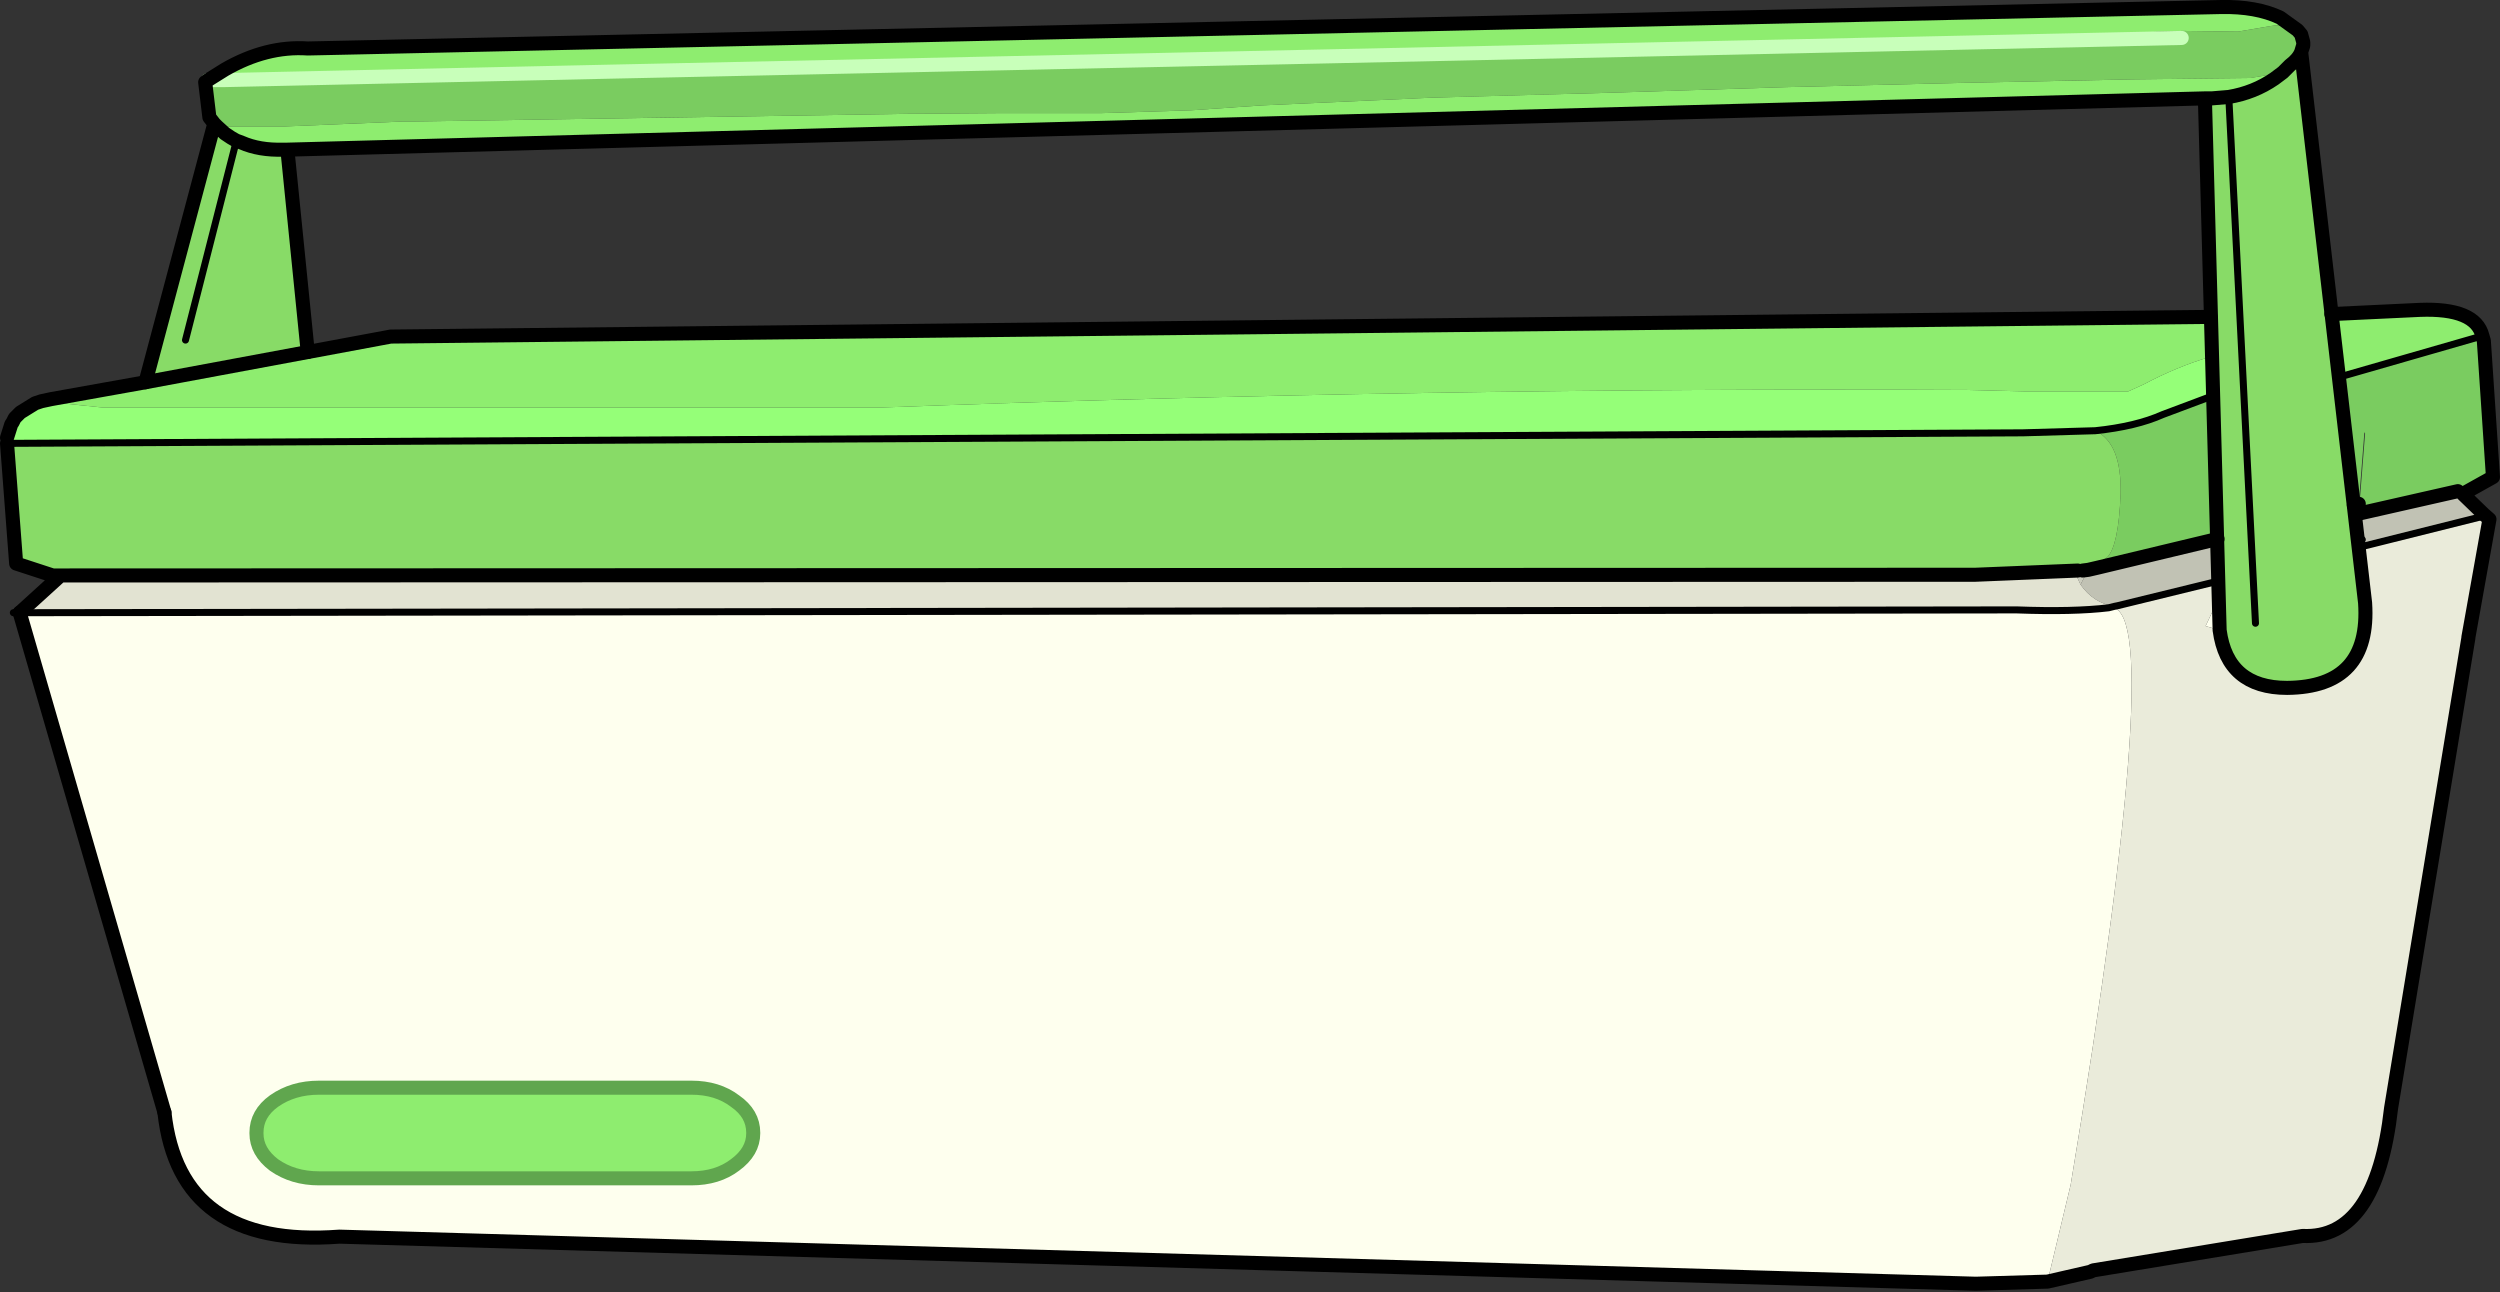
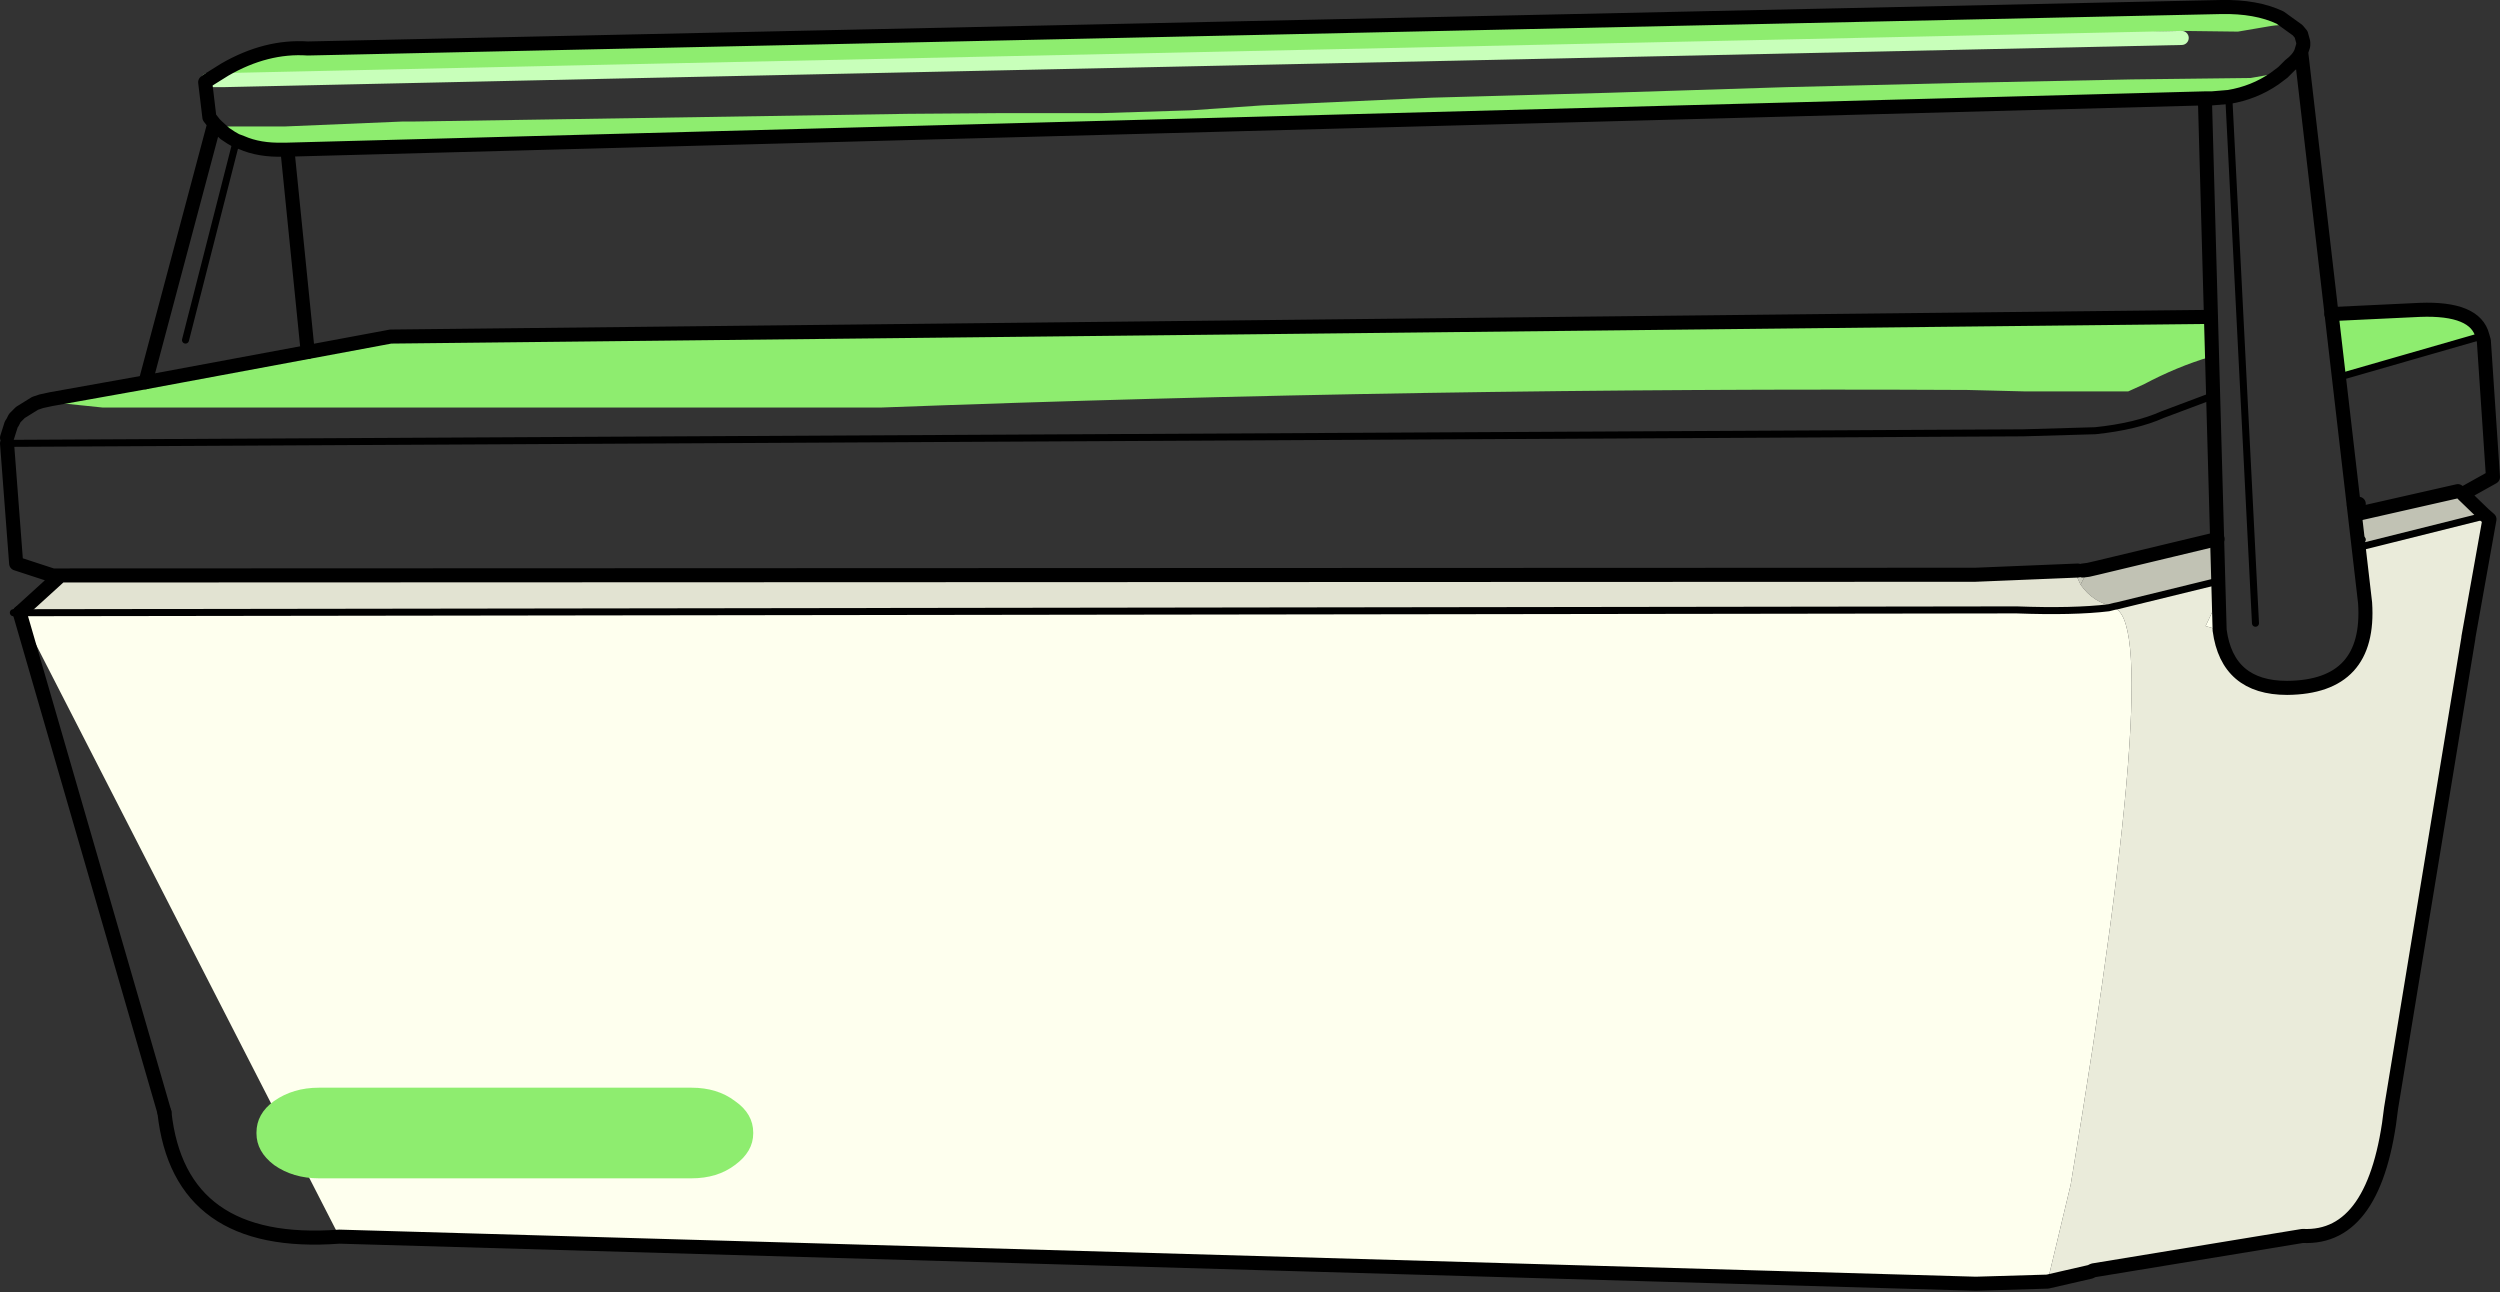
<svg xmlns="http://www.w3.org/2000/svg" height="91.95px" width="177.9px">
  <rect width="100%" height="100%" fill="#333333" stroke="none" />
  <g transform="matrix(1.0, 0.0, 0.0, 1.0, 88.95, 46.0)">
-     <path d="M74.55 -43.85 L74.8 -43.55 74.95 -43.0 74.95 -42.9 74.8 -42.3 Q74.6 -41.8 74.0 -41.35 L73.5 -40.85 71.2 -40.45 62.75 -40.35 50.55 -40.1 38.2 -39.8 25.6 -39.4 12.95 -39.05 0.85 -38.5 -4.2 -38.15 -10.55 -37.95 -17.7 -37.95 -24.35 -37.9 -49.95 -37.5 -59.65 -37.35 -60.35 -37.35 -68.7 -37.0 -73.5 -37.0 -73.65 -37.15 -73.7 -37.2 -74.05 -37.65 -74.35 -40.15 -74.15 -40.3 -73.0 -40.3 -45.55 -40.9 -25.05 -41.0 -18.15 -41.15 -5.55 -41.45 5.6 -41.95 6.05 -42.0 66.3 -43.3 66.35 -43.8 70.3 -43.75 72.65 -44.15 Q73.9 -44.35 74.55 -43.85 M87.8 -21.75 L88.45 -12.05 86.3 -10.85 85.95 -11.05 78.9 -9.45 79.35 -15.15 79.3 -15.25 78.9 -10.15 78.55 -10.05 77.3 -20.55 77.5 -20.6 77.65 -19.2 77.8 -19.25 87.7 -22.1 87.8 -21.75 M60.15 -15.35 Q63.05 -15.65 64.95 -16.5 L68.55 -17.85 68.85 -7.65 60.3 -5.6 60.05 -5.55 Q59.85 -5.7 60.0 -5.65 L61.0 -6.35 Q61.8 -7.15 61.95 -10.8 62.05 -14.45 60.15 -15.35" fill="#7acc60" fill-rule="evenodd" stroke="none" />
    <path d="M76.95 -23.65 L83.25 -23.95 Q87.2 -24.1 87.7 -22.1 L77.8 -19.25 77.65 -19.2 77.5 -20.6 77.3 -20.55 76.95 -23.65 M73.5 -40.85 L72.9 -40.4 Q71.45 -39.4 69.65 -39.1 L68.45 -39.0 -68.5 -35.35 -68.8 -35.35 Q-70.5 -35.3 -71.75 -35.85 L-71.8 -35.85 -72.15 -36.0 -72.5 -36.2 -72.95 -36.5 -73.5 -37.0 -68.7 -37.0 -60.35 -37.35 -59.65 -37.35 -49.95 -37.5 -24.35 -37.9 -17.7 -37.95 -10.55 -37.95 -4.2 -38.15 0.85 -38.5 12.95 -39.05 25.6 -39.4 38.2 -39.8 50.55 -40.1 62.75 -40.35 71.2 -40.45 73.5 -40.85 M-73.0 -40.5 L-72.95 -41.05 Q-70.0 -42.75 -67.05 -42.55 L69.1 -45.5 Q71.6 -45.55 73.3 -44.75 L74.55 -43.85 Q73.9 -44.35 72.65 -44.15 L70.3 -43.75 66.35 -43.8 62.3 -43.65 50.2 -43.3 Q43.9 -43.35 37.6 -43.0 L31.3 -42.9 24.75 -42.7 13.15 -42.3 6.05 -42.0 5.6 -41.95 -5.55 -41.45 -18.15 -41.15 -25.05 -41.0 -45.55 -40.9 -45.9 -40.9 -50.6 -40.9 -60.95 -40.65 -69.0 -40.45 Q-71.05 -40.4 -73.0 -40.5 M6.05 -42.0 L-45.55 -40.9 6.05 -42.0 M68.5 -20.65 L68.3 -20.6 Q65.95 -19.9 63.6 -18.65 L62.5 -18.15 55.05 -18.15 51.05 -18.25 Q12.45 -18.45 -26.25 -17.0 L-26.75 -17.0 -81.65 -17.0 -86.0 -17.45 -85.3 -17.6 -78.6 -18.8 -67.05 -20.95 -61.15 -22.05 68.35 -23.45 68.5 -20.65" fill="#8eed6f" fill-rule="evenodd" stroke="none" />
-     <path d="M74.0 -41.35 L74.9 -41.55 76.95 -23.65 77.3 -20.55 78.55 -10.05 78.8 -7.5 79.35 -3.1 Q79.75 2.9 73.8 2.95 69.55 2.95 69.0 -1.15 L68.85 -3.25 68.8 -4.45 68.9 -4.65 68.85 -7.65 68.55 -17.85 68.5 -20.65 68.35 -23.45 67.95 -38.95 68.45 -39.0 69.65 -39.1 Q71.45 -39.4 72.9 -40.4 L73.5 -40.85 74.0 -41.35 M71.55 -1.65 L69.65 -39.1 71.55 -1.65 M-73.0 -40.5 Q-71.05 -40.4 -69.0 -40.45 L-60.95 -40.65 -50.6 -40.9 -45.9 -40.9 -45.55 -40.9 -73.0 -40.3 -73.0 -40.5 M6.05 -42.0 L13.15 -42.3 24.75 -42.7 31.3 -42.9 37.6 -43.0 Q43.9 -43.35 50.2 -43.3 L62.3 -43.65 66.35 -43.8 66.3 -43.3 6.05 -42.0 M-72.95 -36.5 L-72.5 -36.2 -72.15 -36.0 -72.15 -35.9 -71.8 -35.85 -71.75 -35.85 Q-70.5 -35.3 -68.8 -35.35 L-68.5 -35.35 -67.05 -20.95 -78.6 -18.8 -73.85 -36.7 -72.95 -36.5 M-73.65 -37.15 L-73.5 -37.0 -73.65 -37.15 M-88.45 -14.45 L55.0 -15.2 60.15 -15.35 Q62.05 -14.45 61.95 -10.8 61.8 -7.15 61.0 -6.35 L60.0 -5.65 Q59.85 -5.7 60.05 -5.55 L60.3 -5.6 59.65 -5.45 59.25 -5.4 58.9 -5.4 51.6 -5.1 -84.8 -5.05 -85.2 -5.05 -87.8 -5.9 -88.45 -14.45 M-75.75 -21.8 L-72.15 -35.9 -75.75 -21.8" fill="#88db67" fill-rule="evenodd" stroke="none" />
    <path d="M86.3 -10.85 L87.8 -9.4 87.7 -9.25 79.3 -7.15 Q79.15 -7.35 79.15 -7.6 L78.8 -7.5 78.55 -10.05 78.9 -10.15 78.85 -9.45 78.9 -9.35 78.9 -9.45 85.95 -11.05 86.3 -10.85 M68.9 -4.65 L61.75 -2.9 61.5 -2.85 Q60.0 -3.1 59.1 -4.4 L59.65 -5.45 60.3 -5.6 68.85 -7.65 68.9 -4.65" fill="#c1c2b4" fill-rule="evenodd" stroke="none" />
-     <path d="M87.8 -9.4 L88.2 -9.05 87.7 -9.25 87.8 -9.4 M60.0 44.4 L59.8 44.5 59.85 44.4 60.0 44.4 M56.75 45.2 L51.65 45.35 -64.8 42.0 Q-76.2 42.85 -77.25 33.15 L-87.55 -2.4 54.55 -2.6 Q58.6 -2.45 61.1 -2.75 65.4 -3.65 58.4 38.3 L56.75 45.2 M69.0 -1.15 L68.0 -1.45 68.85 -3.25 69.0 -1.15" fill="#feffee" fill-rule="evenodd" stroke="none" />
+     <path d="M87.8 -9.4 L88.2 -9.05 87.7 -9.25 87.8 -9.4 M60.0 44.4 L59.8 44.5 59.85 44.4 60.0 44.4 M56.75 45.2 L51.65 45.35 -64.8 42.0 L-87.55 -2.4 54.55 -2.6 Q58.6 -2.45 61.1 -2.75 65.4 -3.65 58.4 38.3 L56.75 45.2 M69.0 -1.15 L68.0 -1.45 68.85 -3.25 69.0 -1.15" fill="#feffee" fill-rule="evenodd" stroke="none" />
    <path d="M88.2 -9.05 L86.7 -0.65 86.7 -0.6 81.2 32.85 Q80.15 42.2 74.9 41.95 L60.0 44.4 59.85 44.4 59.8 44.5 56.75 45.2 58.4 38.3 Q65.4 -3.65 61.1 -2.75 L61.5 -2.85 61.55 -2.85 61.75 -2.9 68.9 -4.65 68.8 -4.45 68.85 -3.25 68.0 -1.45 69.0 -1.15 Q69.55 2.95 73.8 2.95 79.75 2.9 79.35 -3.1 L78.8 -7.5 79.15 -7.6 Q79.15 -7.35 79.3 -7.15 L87.7 -9.25 88.2 -9.05 M80.35 -4.4 L80.3 -3.55 80.35 -4.4" fill="#eaebda" fill-rule="evenodd" stroke="none" />
-     <path d="M-86.0 -17.45 L-81.65 -17.0 -26.75 -17.0 -26.25 -17.0 Q12.45 -18.45 51.05 -18.25 L55.05 -18.15 62.5 -18.15 63.6 -18.65 Q65.95 -19.9 68.3 -20.6 L68.5 -20.65 68.55 -17.85 64.95 -16.5 Q63.05 -15.65 60.15 -15.35 L55.0 -15.2 -88.45 -14.45 -88.45 -14.85 -88.15 -15.8 -88.05 -15.95 -87.9 -16.25 -87.5 -16.65 -86.45 -17.3 -86.0 -17.45 -86.45 -17.3 -86.0 -17.45" fill="#95ff78" fill-rule="evenodd" stroke="none" />
    <path d="M61.75 -2.9 L61.55 -2.85 61.5 -2.85 61.75 -2.9 M58.9 -5.4 L59.25 -5.4 59.65 -5.45 59.1 -4.4 58.8 -5.05 58.9 -5.4" fill="#cbccbd" fill-rule="evenodd" stroke="none" />
    <path d="M61.5 -2.85 L61.1 -2.75 Q58.6 -2.45 54.55 -2.6 L-87.55 -2.4 -84.8 -4.9 -84.8 -5.05 51.6 -5.1 58.9 -5.4 58.8 -5.05 59.1 -4.4 Q60.0 -3.1 61.5 -2.85" fill="#e2e3d2" fill-rule="evenodd" stroke="none" />
    <path d="M-87.55 -2.4 L-88.0 -2.4 M69.65 -39.1 L71.55 -1.65 M-71.8 -35.85 L-71.75 -35.85 M-88.45 -14.45 L55.0 -15.2 60.15 -15.35 Q63.05 -15.65 64.95 -16.5 L68.55 -17.85 M87.7 -9.25 L79.3 -7.15 M68.9 -4.65 L61.75 -2.9 61.5 -2.85 61.1 -2.75 Q58.6 -2.45 54.55 -2.6 L-87.55 -2.4 M87.7 -22.1 L77.8 -19.25 77.65 -19.2 M77.5 -20.6 L77.3 -20.55" fill="none" stroke="#000000" stroke-linecap="round" stroke-linejoin="round" stroke-width="0.5" />
    <path d="M76.95 -23.65 L83.25 -23.95 Q87.2 -24.1 87.7 -22.1 L87.8 -21.75 88.45 -12.05 86.3 -10.85 87.8 -9.4 88.2 -9.05 86.7 -0.65 86.7 -0.6 81.2 32.85 Q80.15 42.2 74.9 41.95 L60.0 44.4 59.8 44.5 56.75 45.2 51.65 45.35 -64.8 42.0 Q-76.2 42.85 -77.25 33.15 M68.35 -23.45 L-61.15 -22.05 -67.05 -20.95 -78.6 -18.8 -85.3 -17.6 -86.0 -17.45 -86.45 -17.3 -87.5 -16.65 -87.9 -16.25 -88.05 -15.95 -88.15 -15.8 -88.45 -14.85 M78.9 -9.45 L85.95 -11.05 M78.55 -10.05 L78.9 -10.15 M60.3 -5.6 L68.85 -7.65 M59.65 -5.45 L59.25 -5.4 M60.3 -5.6 L59.65 -5.45 M-87.55 -2.4 L-84.8 -4.9 -85.2 -5.05 -87.8 -5.9 -88.45 -14.45 M-84.8 -5.05 L51.6 -5.1 58.9 -5.4 M-84.8 -5.05 L-85.2 -5.05" fill="none" stroke="#000000" stroke-linecap="round" stroke-linejoin="round" stroke-width="1.0" />
    <path d="M-77.25 33.15 L-87.55 -2.4" fill="none" stroke="#000000" stroke-linecap="round" stroke-linejoin="round" stroke-width="1.0" />
    <path d="M79.15 -7.6 L78.8 -7.5 M-72.15 -36.0 L-72.15 -35.9 -75.75 -21.8" fill="none" stroke="#000000" stroke-linecap="round" stroke-linejoin="round" stroke-width="0.5" />
    <path d="M-45.55 -40.9 L6.05 -42.0 66.3 -43.3 M-45.55 -40.9 L-73.0 -40.3 -74.15 -40.3" fill="none" stroke="#c8ffba" stroke-linecap="round" stroke-linejoin="round" stroke-width="1.0" />
    <path d="M74.95 -42.8 L74.8 -42.3 74.95 -42.75 74.95 -42.8 74.95 -42.9 74.95 -43.0 74.8 -43.55 74.55 -43.85 73.3 -44.75 Q71.6 -45.55 69.1 -45.5 L-67.05 -42.55 Q-70.0 -42.75 -72.95 -41.05 L-74.15 -40.3 -74.35 -40.15 -74.05 -37.65 -73.7 -37.2 -73.65 -37.15 -73.5 -37.0 -72.95 -36.5 -72.5 -36.2 -72.15 -36.0 -71.75 -35.85 Q-70.5 -35.3 -68.8 -35.35 L-68.5 -35.35 67.95 -39.0 68.45 -39.0 69.65 -39.1 Q71.45 -39.4 72.9 -40.4 L73.5 -40.85 74.0 -41.35 Q74.6 -41.8 74.8 -42.3 L79.35 -3.1 Q79.75 2.9 73.8 2.95 69.55 2.95 69.0 -1.15 L67.95 -39.0 M-73.7 -37.2 L-78.6 -18.8 M-68.5 -35.35 L-67.05 -20.95" fill="none" stroke="#000000" stroke-linecap="round" stroke-linejoin="round" stroke-width="1.0" />
    <path d="M-36.65 36.9 Q-37.9 37.85 -39.75 37.85 L-66.25 37.85 Q-68.1 37.85 -69.45 36.9 -70.7 35.95 -70.7 34.65 L-70.7 34.6 Q-70.7 33.25 -69.45 32.35 -68.1 31.4 -66.25 31.4 L-39.75 31.4 Q-37.9 31.4 -36.65 32.35 -35.35 33.25 -35.35 34.6 L-35.35 34.65 Q-35.35 35.95 -36.65 36.9" fill="#8eed6f" fill-rule="evenodd" stroke="none" />
-     <path d="M-36.65 36.9 Q-35.35 35.95 -35.35 34.65 L-35.35 34.6 Q-35.35 33.25 -36.65 32.35 -37.9 31.4 -39.75 31.4 L-66.25 31.4 Q-68.1 31.4 -69.45 32.35 -70.7 33.25 -70.7 34.6 L-70.7 34.65 Q-70.7 35.95 -69.45 36.9 -68.1 37.85 -66.25 37.85 L-39.75 37.85 Q-37.9 37.85 -36.65 36.9 Z" fill="none" stroke="#60a64e" stroke-linecap="round" stroke-linejoin="round" stroke-width="1.0" />
  </g>
</svg>